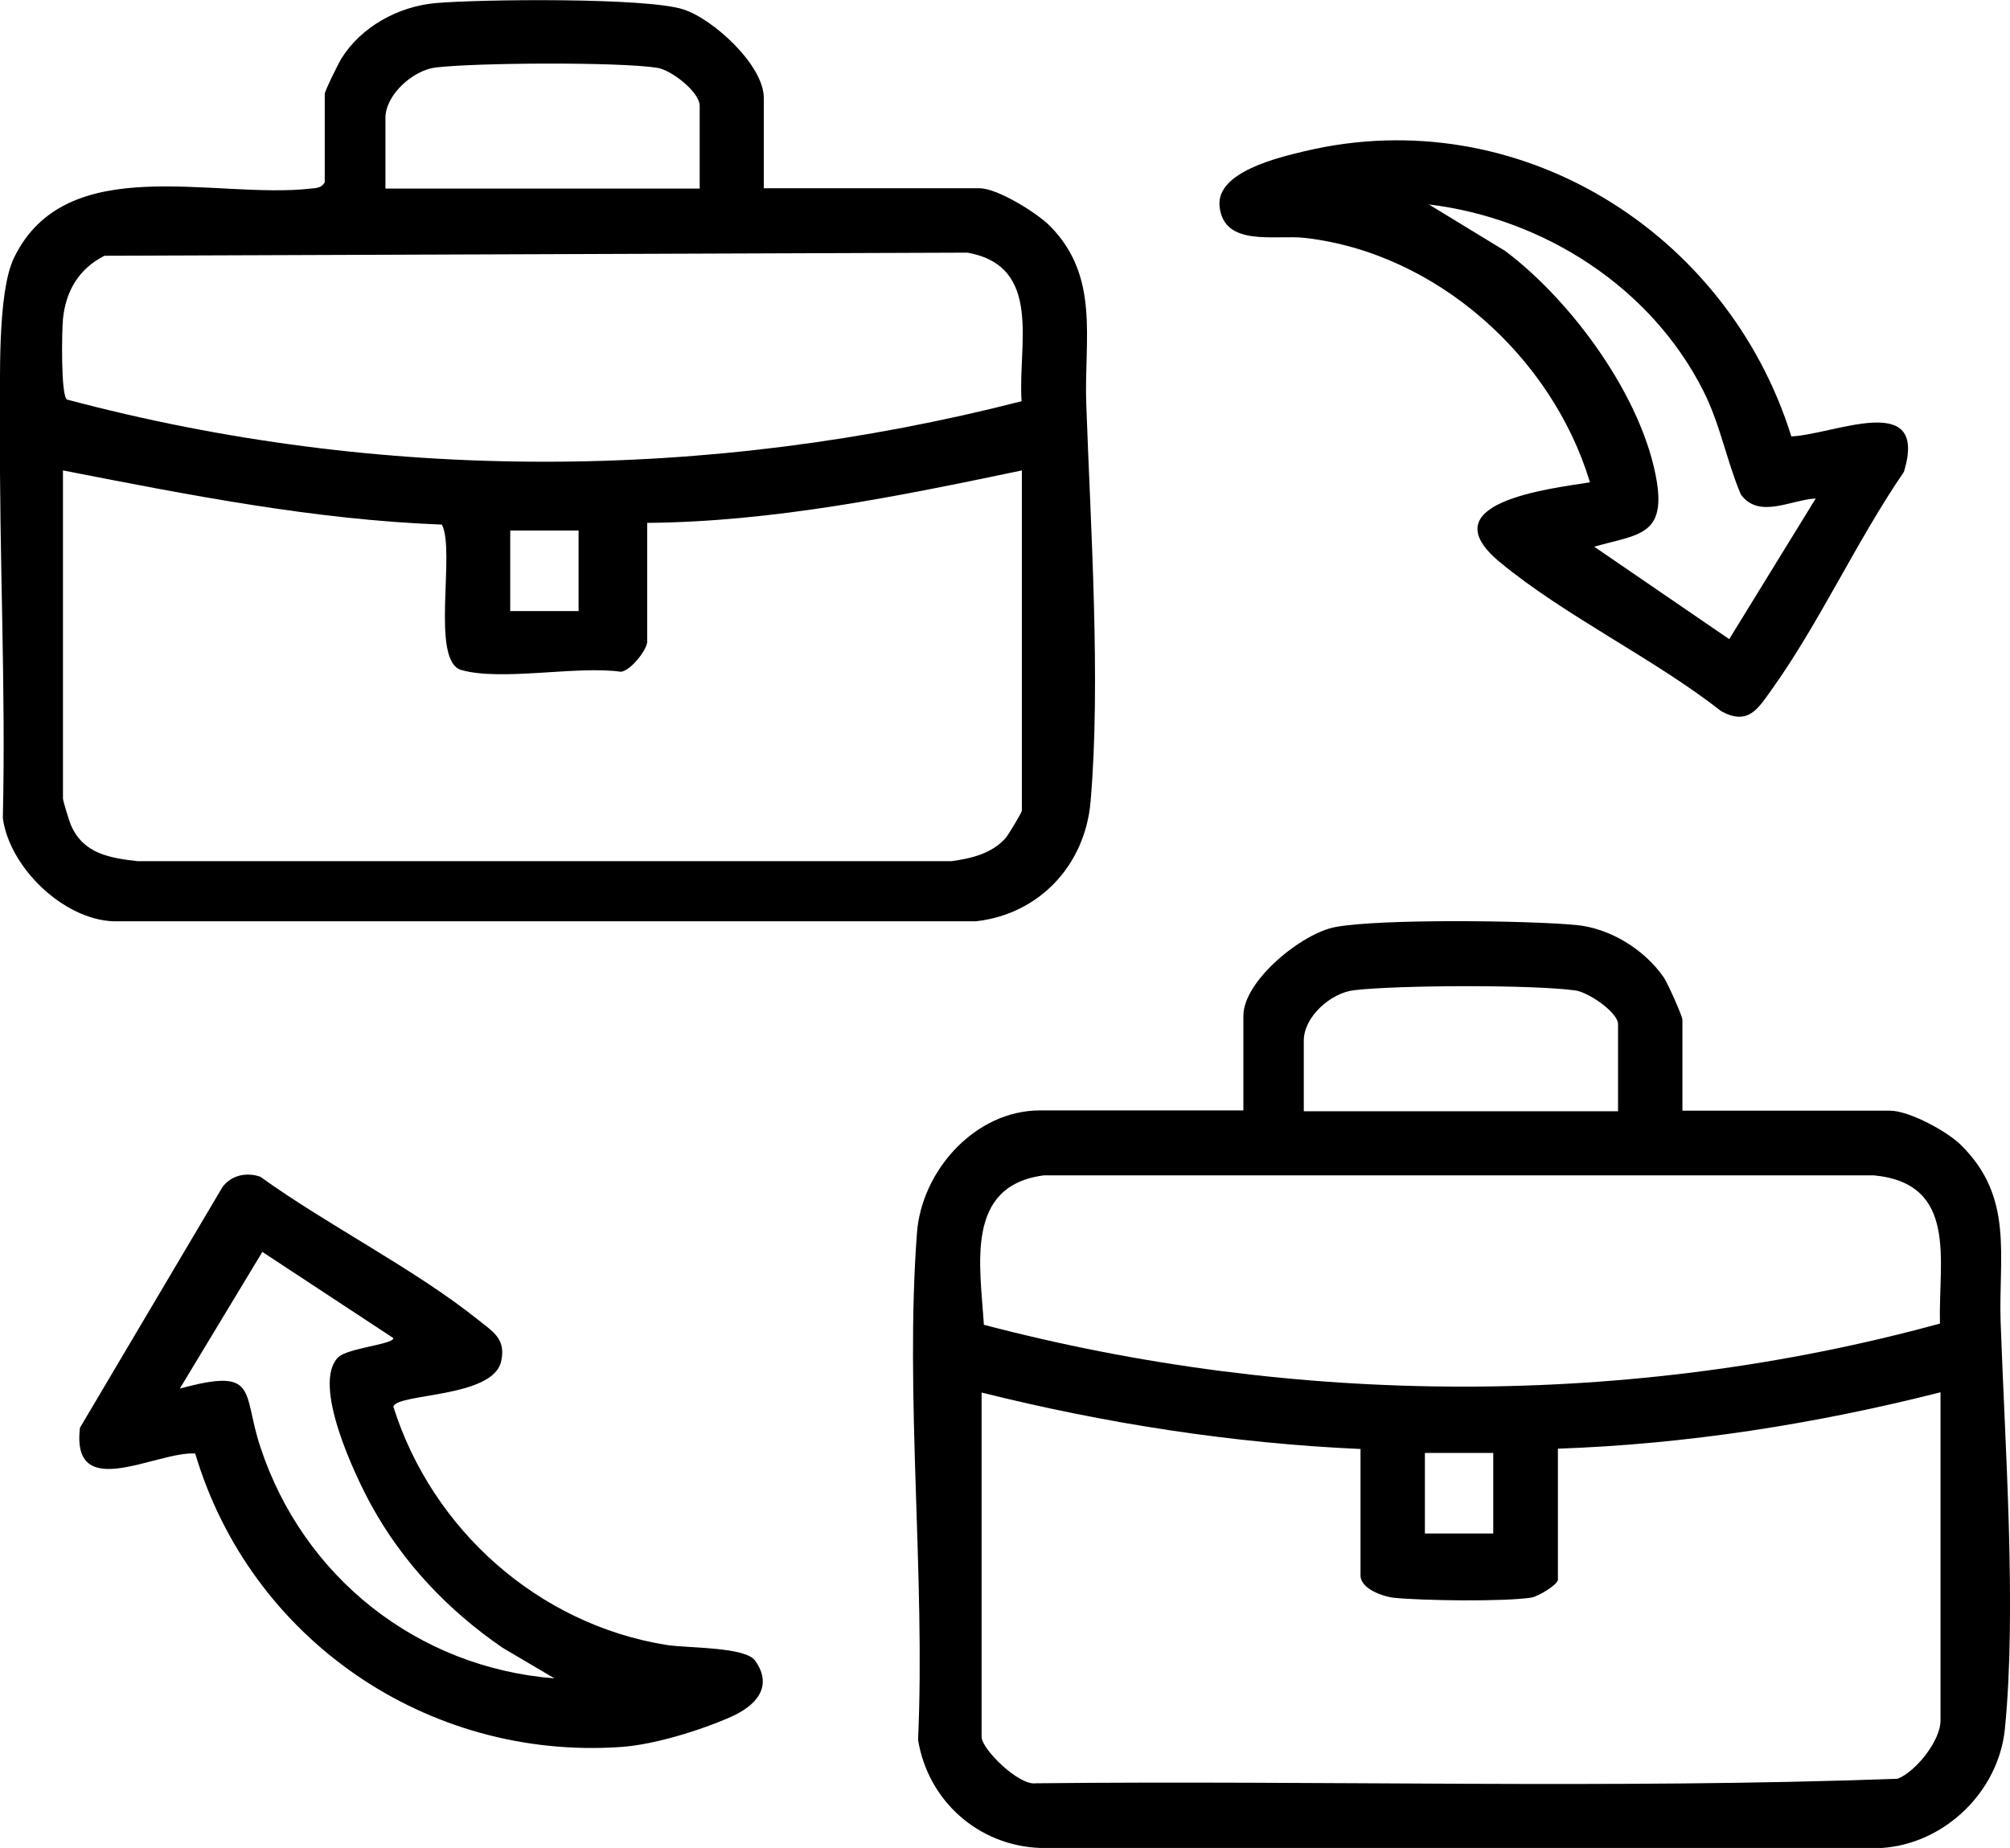
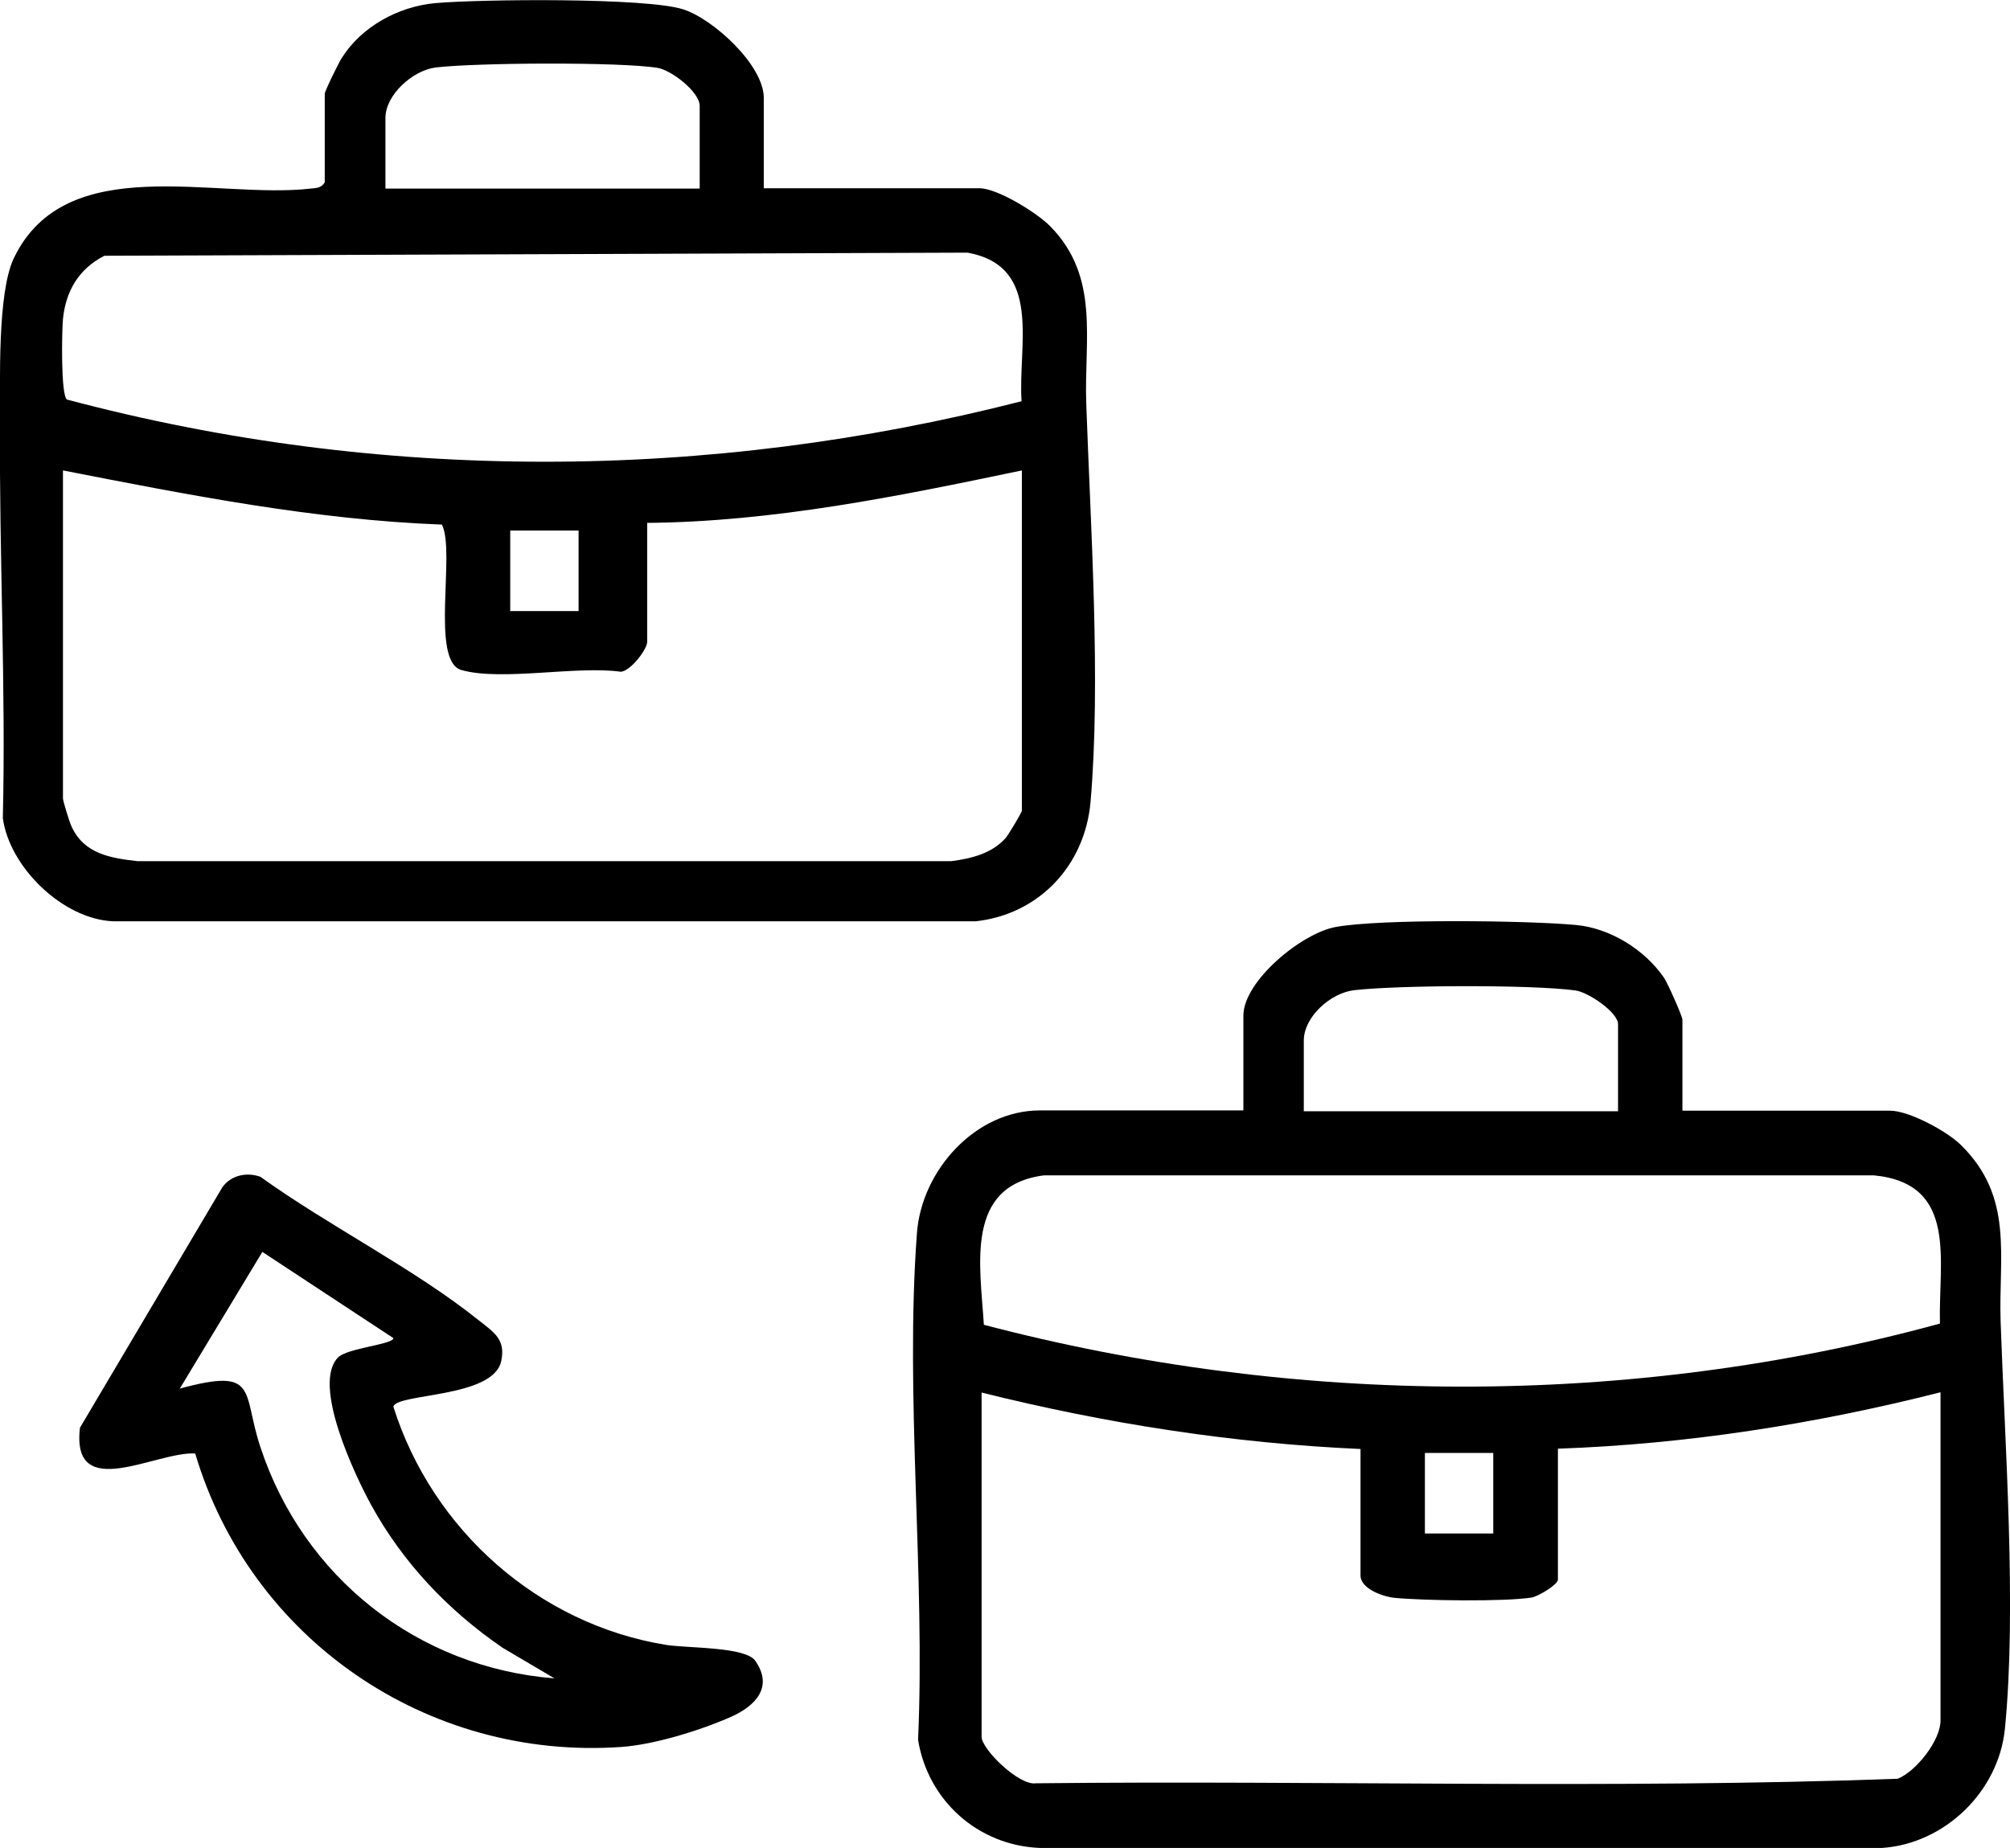
<svg xmlns="http://www.w3.org/2000/svg" id="Layer_1" viewBox="0 0 70.87 65.17">
  <path d="M59.32,39.17h7.32c.67,0,2,.72,2.49,1.2,1.89,1.85,1.33,3.91,1.41,6.26.15,4.31.57,10.12.15,14.34-.22,2.21-2.12,4.05-4.33,4.2h-29.7c-2.18-.09-3.94-1.67-4.29-3.81.26-5.8-.47-12.12-.04-17.87.16-2.2,2.05-4.33,4.34-4.33h7.17v-3.34c0-1.23,2.07-2.92,3.26-3.13,1.6-.29,6.73-.23,8.46-.07,1.21.11,2.43.87,3.11,1.86.13.19.65,1.36.65,1.48v3.2ZM57.05,39.17v-3.05c0-.42-1.05-1.13-1.5-1.19-1.51-.21-6.25-.19-7.8-.01-.82.09-1.78.93-1.78,1.78v2.49h11.08ZM68.4,46.68c-.06-2.21.66-4.94-2.33-5.23h-29.26c-2.8.36-2.25,3.17-2.12,5.27,10.95,2.88,22.77,2.95,33.7-.04ZM47.96,51.1c-4.5-.2-8.99-.9-13.35-1.99v12.14c0,.44,1.32,1.73,1.91,1.64,10.12-.11,20.3.21,30.39-.16.65-.26,1.51-1.35,1.51-2.05v-11.58c-4.41,1.12-8.94,1.83-13.49,1.99v4.62c0,.17-.69.59-.93.63-.96.15-3.8.11-4.83.01-.41-.04-1.2-.32-1.2-.79v-4.47ZM52.65,51.24h-2.41v2.84h2.41v-2.84Z" />
  <path d="M26.94,6.64h7.6c.63,0,2.03.87,2.49,1.34,1.76,1.79,1.19,3.99,1.27,6.26.15,4.3.52,9.82.15,14.05-.2,2.23-1.81,3.95-4.04,4.2H3.99c-1.77-.07-3.66-1.91-3.89-3.64C.21,24.24-.03,19.59,0,14.97c.01-1.51-.1-4.64.49-5.87,1.84-3.82,7.1-2.06,10.47-2.45.21-.02.37-.02.49-.22v-3.12c0-.1.49-1.09.59-1.25.7-1.12,2-1.83,3.31-1.95,1.59-.14,7.44-.2,8.74.22,1.06.34,2.84,1.97,2.84,3.12v3.2ZM24.67,6.64v-2.91c0-.48-.99-1.26-1.5-1.34-1.36-.21-6.39-.18-7.81-.01-.8.1-1.77.96-1.77,1.78v2.49h11.08ZM36.02,14.16c-.14-1.98.77-4.77-1.91-5.25l-30.43.11c-.9.46-1.36,1.24-1.46,2.23-.04.43-.08,2.68.14,2.84,11.04,2.94,22.61,2.89,33.66.06ZM2.22,16.58v11.58c0,.08.23.84.3.98.44.97,1.36,1.12,2.33,1.23h28.69c.7-.09,1.44-.27,1.92-.82.09-.1.57-.9.57-.96v-12c-4.35.91-8.75,1.81-13.21,1.85v4.19c0,.27-.58,1.03-.93,1.06-1.56-.22-4.2.34-5.62-.06-1.11-.31-.2-4.19-.69-5.13-4.52-.17-8.95-1.05-13.36-1.91ZM20.4,18.71h-2.41v2.84h2.41v-2.84Z" />
-   <path d="M56.06,17.01c-1.33-4.42-5.41-8.09-10.05-8.62-1.04-.12-2.87.34-3.01-1.12-.12-1.21,2.09-1.72,3.01-1.94,7.51-1.78,14.9,2.84,17.15,10.06,1.5-.06,4.85-1.65,3.97,1.25-1.66,2.42-2.98,5.33-4.67,7.69-.48.67-.82,1.26-1.76.76-2.37-1.86-5.53-3.37-7.81-5.26-2.55-2.1,1.71-2.59,3.17-2.82ZM64.01,17.58c-.88.05-1.99.73-2.63-.14-.51-1.21-.72-2.46-1.32-3.65-1.85-3.67-5.64-6.09-9.68-6.58l2.69,1.64c2.36,1.77,4.87,5.19,5.35,8.15.3,1.91-.71,1.85-2.21,2.28l4.76,3.26,3.05-4.96Z" />
  <path d="M6.89,51.26c-1.37-.09-4.39,1.77-4.07-.91l5.02-8.48c.31-.43.86-.54,1.34-.37,2.4,1.73,5.43,3.24,7.71,5.07.53.42.95.67.78,1.44-.29,1.3-3.7,1.12-3.8,1.6,1.37,4.34,5.11,7.67,9.62,8.4.77.12,2.79.06,3.14.56.65.93,0,1.59-.84,1.97-1.08.48-2.72.99-3.9,1.07-6.84.47-13.07-3.81-15.01-10.36ZM11.92,47.87c.33-.33,1.96-.46,1.95-.68l-4.62-3.04-2.91,4.82c2.8-.76,2.19.1,2.84,2.06,1.51,4.59,5.54,7.78,10.37,8.16l-1.83-1.08c-1.91-1.31-3.51-2.99-4.63-5.03-.56-1.02-2.12-4.28-1.16-5.22Z" />
</svg>